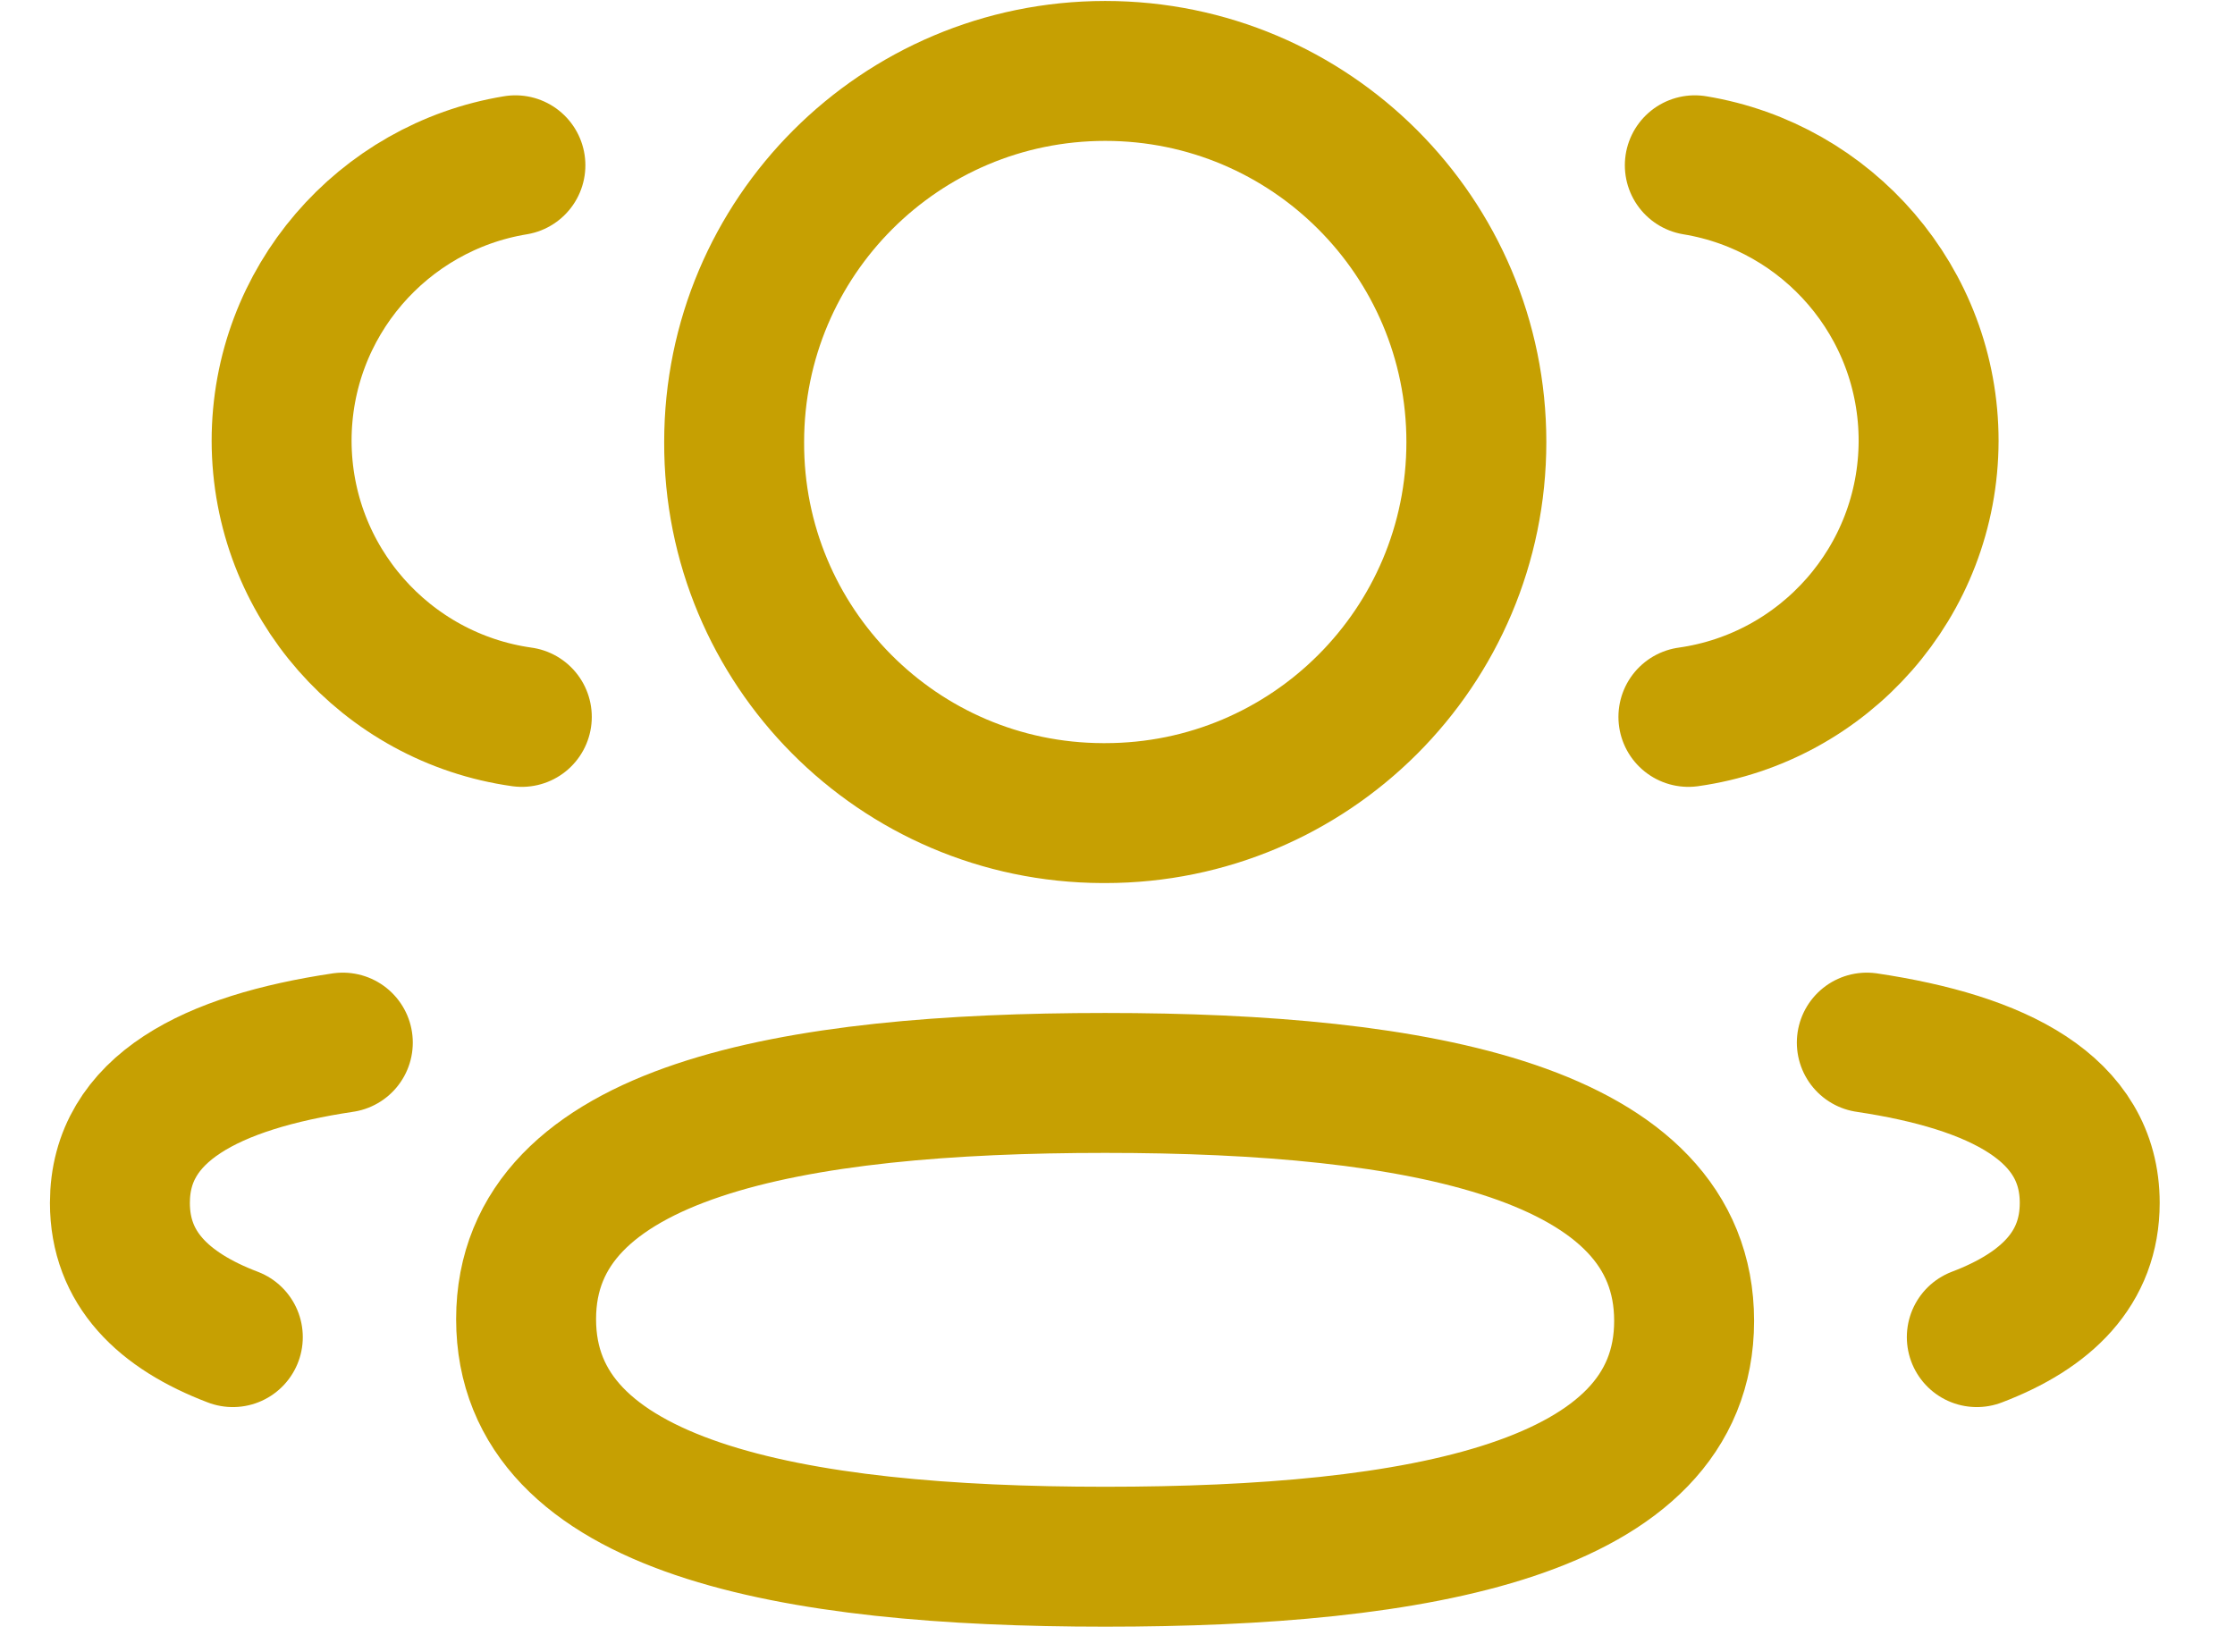
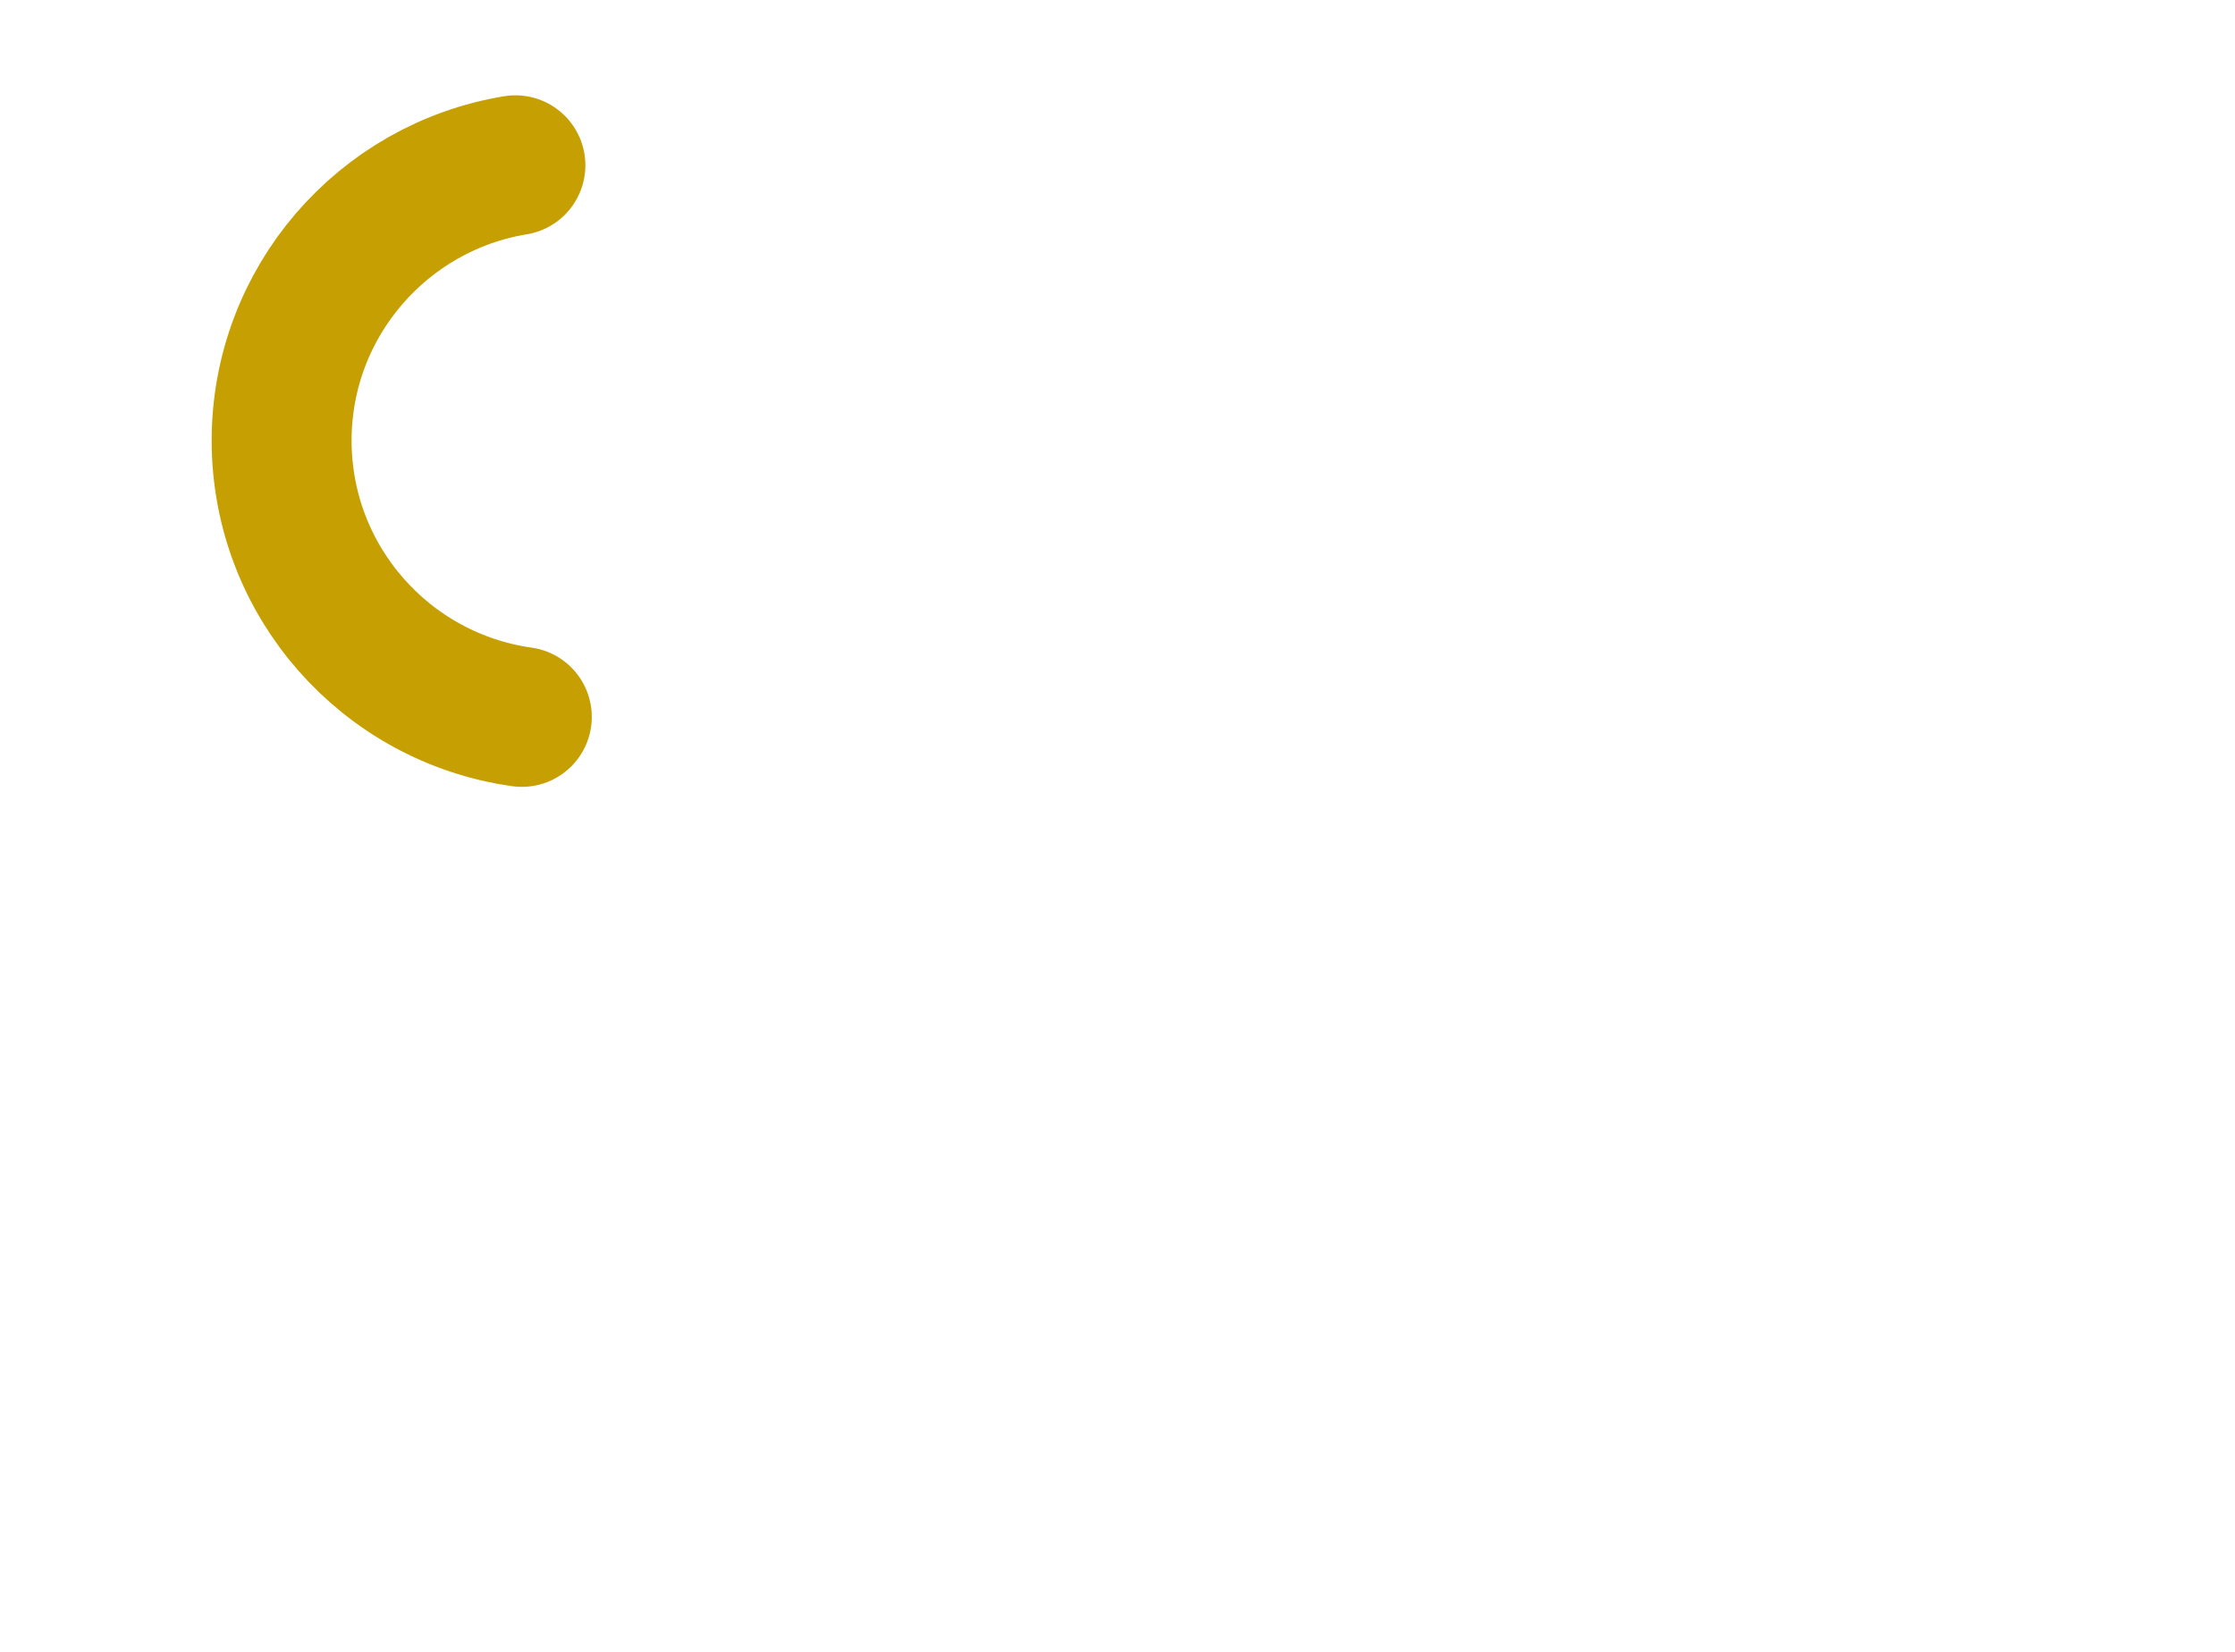
<svg xmlns="http://www.w3.org/2000/svg" width="23" height="17" viewBox="0 0 23 17" fill="none">
-   <path d="M17.375 7.378C18.77 7.182 19.844 5.986 19.847 4.537C19.847 3.109 18.806 1.925 17.441 1.701" stroke="#C6A002" stroke-width="1.44" stroke-linecap="round" stroke-linejoin="round" />
-   <path d="M19.211 10.73C20.562 10.932 21.505 11.405 21.505 12.38C21.505 13.052 21.061 13.488 20.343 13.761" stroke="#C6A002" stroke-width="1.44" stroke-linecap="round" stroke-linejoin="round" />
-   <path fill-rule="evenodd" clip-rule="evenodd" d="M11.373 11.145C8.159 11.145 5.414 11.632 5.414 13.576C5.414 15.521 8.142 16.021 11.373 16.021C14.587 16.021 17.331 15.54 17.331 13.594C17.331 11.648 14.604 11.145 11.373 11.145Z" stroke="#C6A002" stroke-width="1.44" stroke-linecap="round" stroke-linejoin="round" />
-   <path fill-rule="evenodd" clip-rule="evenodd" d="M11.374 8.368C13.483 8.368 15.193 6.659 15.193 4.549C15.193 2.44 13.483 0.73 11.374 0.73C9.265 0.73 7.555 2.44 7.555 4.549C7.547 6.651 9.244 8.361 11.346 8.368H11.374Z" stroke="#C6A002" stroke-width="1.44" stroke-linecap="round" stroke-linejoin="round" />
  <path d="M5.37 7.378C3.974 7.182 2.901 5.986 2.898 4.537C2.898 3.109 3.939 1.925 5.304 1.701" stroke="#C6A002" stroke-width="1.44" stroke-linecap="round" stroke-linejoin="round" />
-   <path d="M3.528 10.73C2.177 10.932 1.234 11.405 1.234 12.38C1.234 13.052 1.678 13.488 2.396 13.761" stroke="#C6A002" stroke-width="1.44" stroke-linecap="round" stroke-linejoin="round" />
</svg>